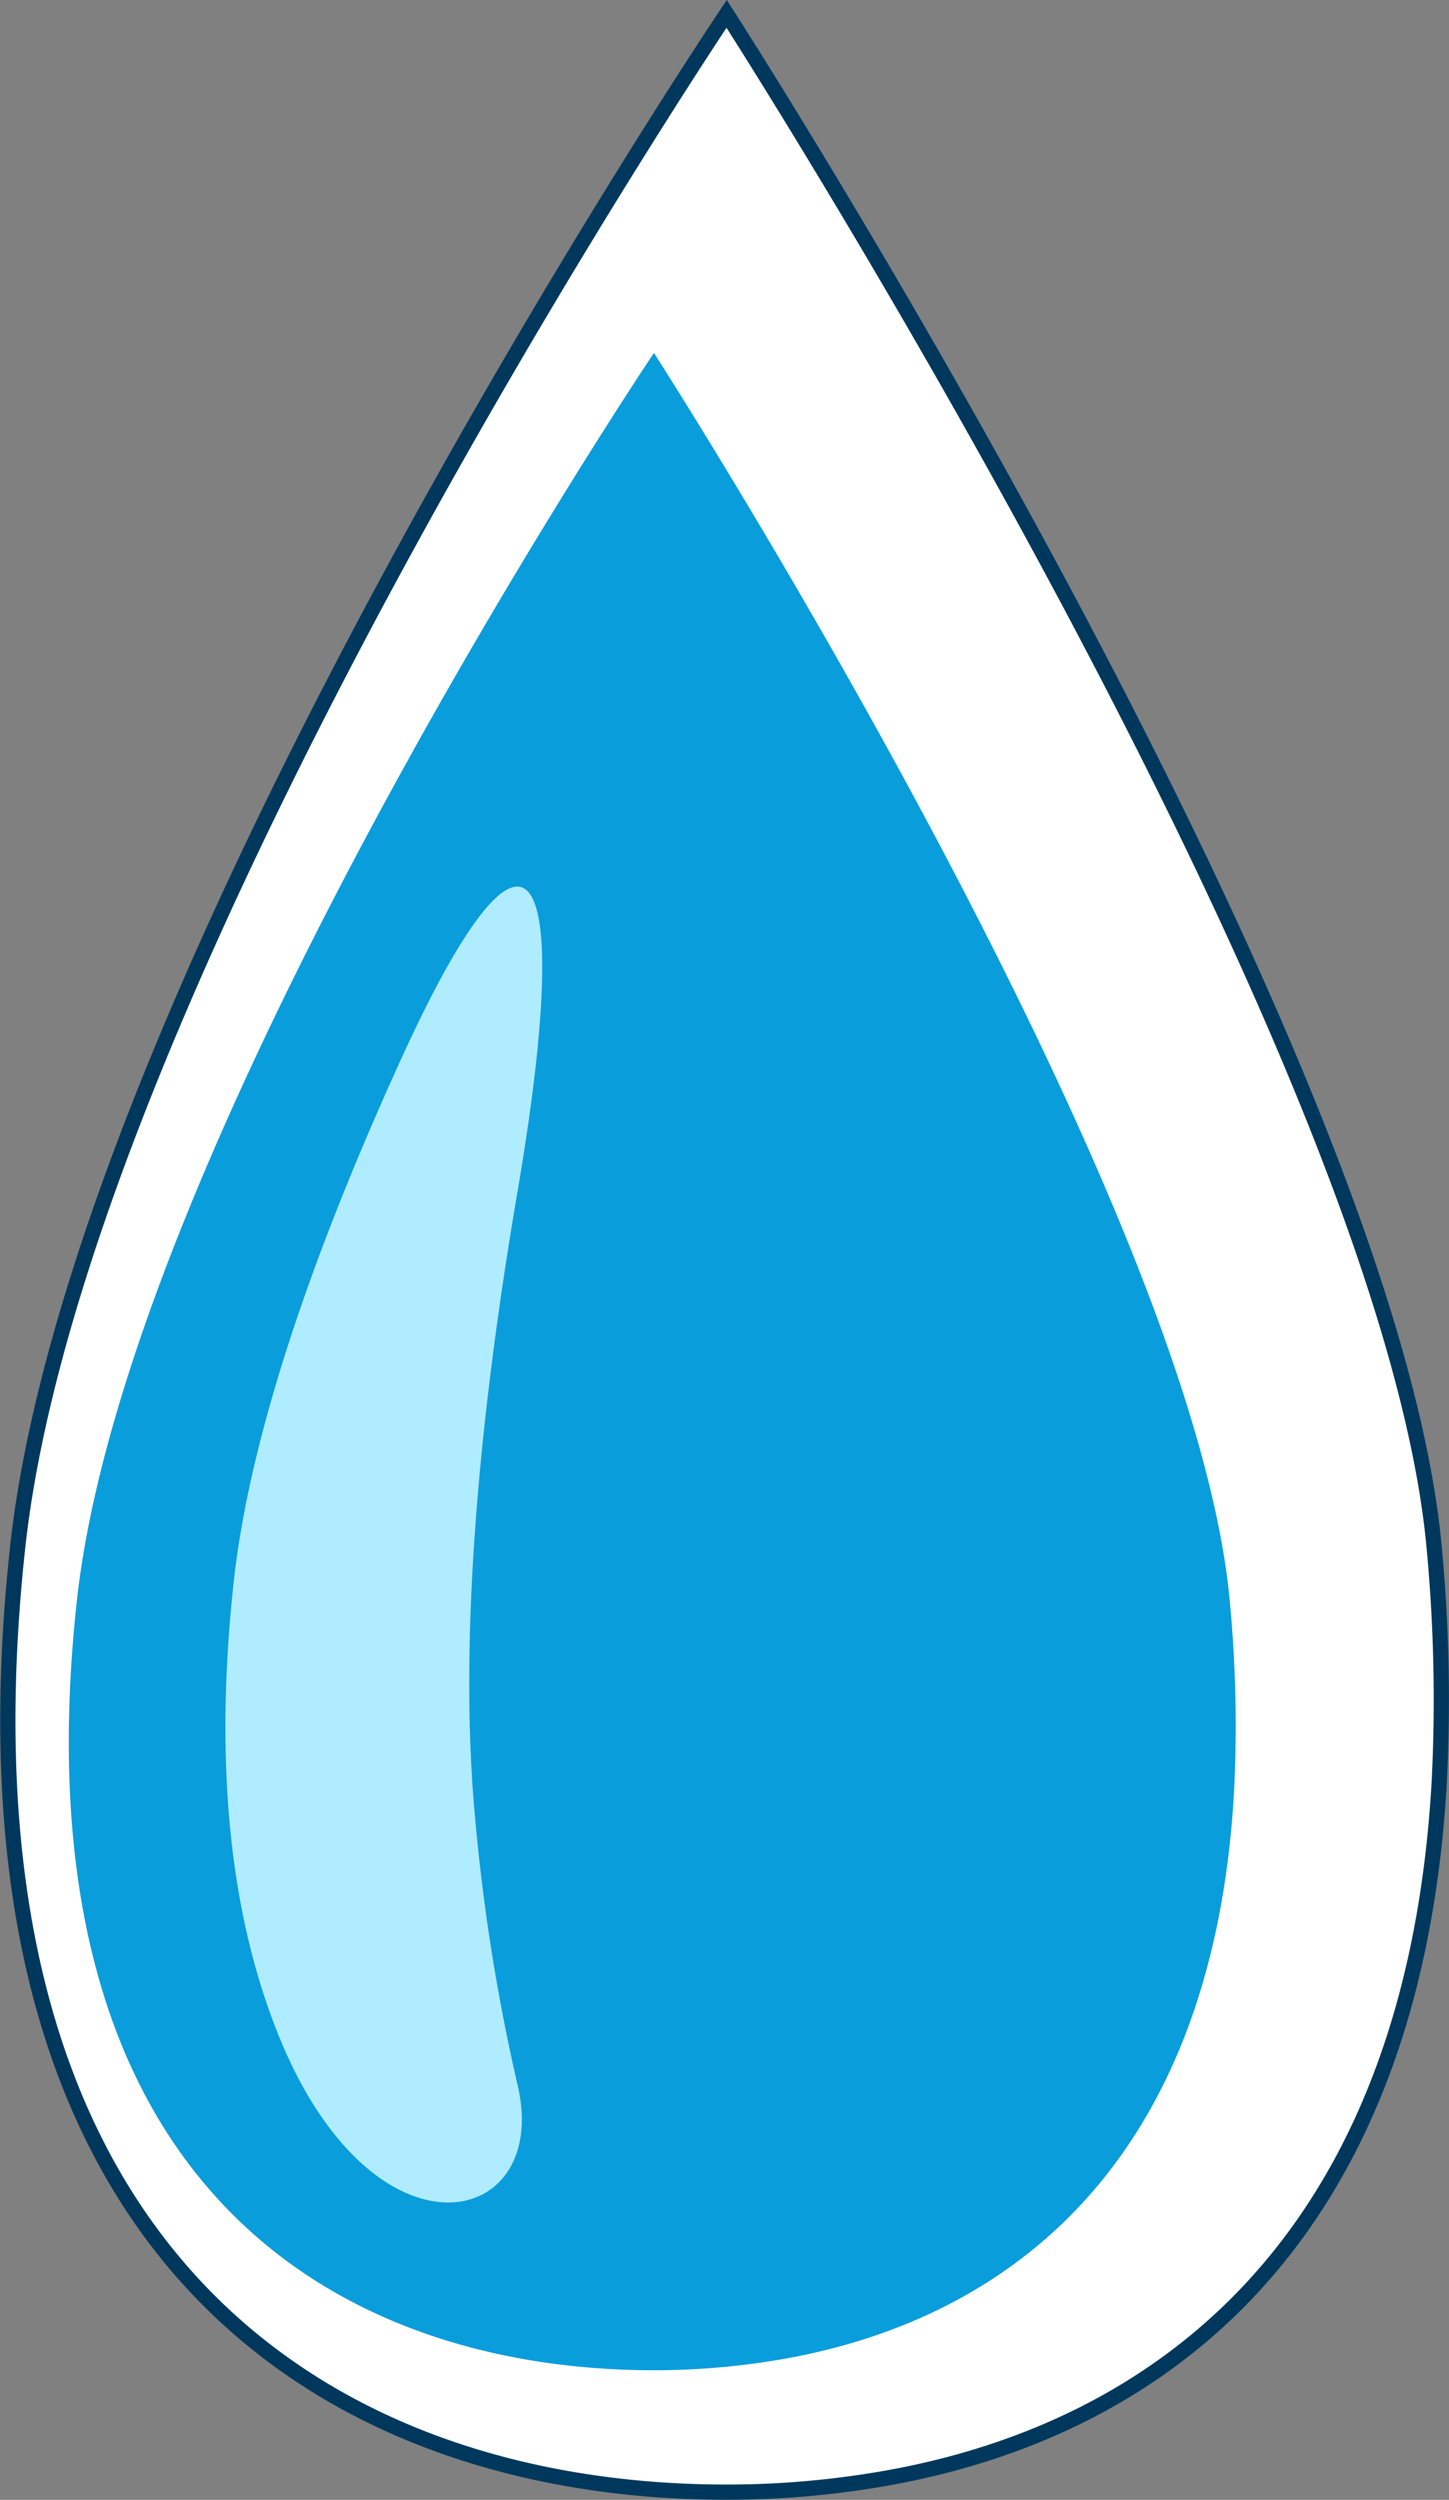
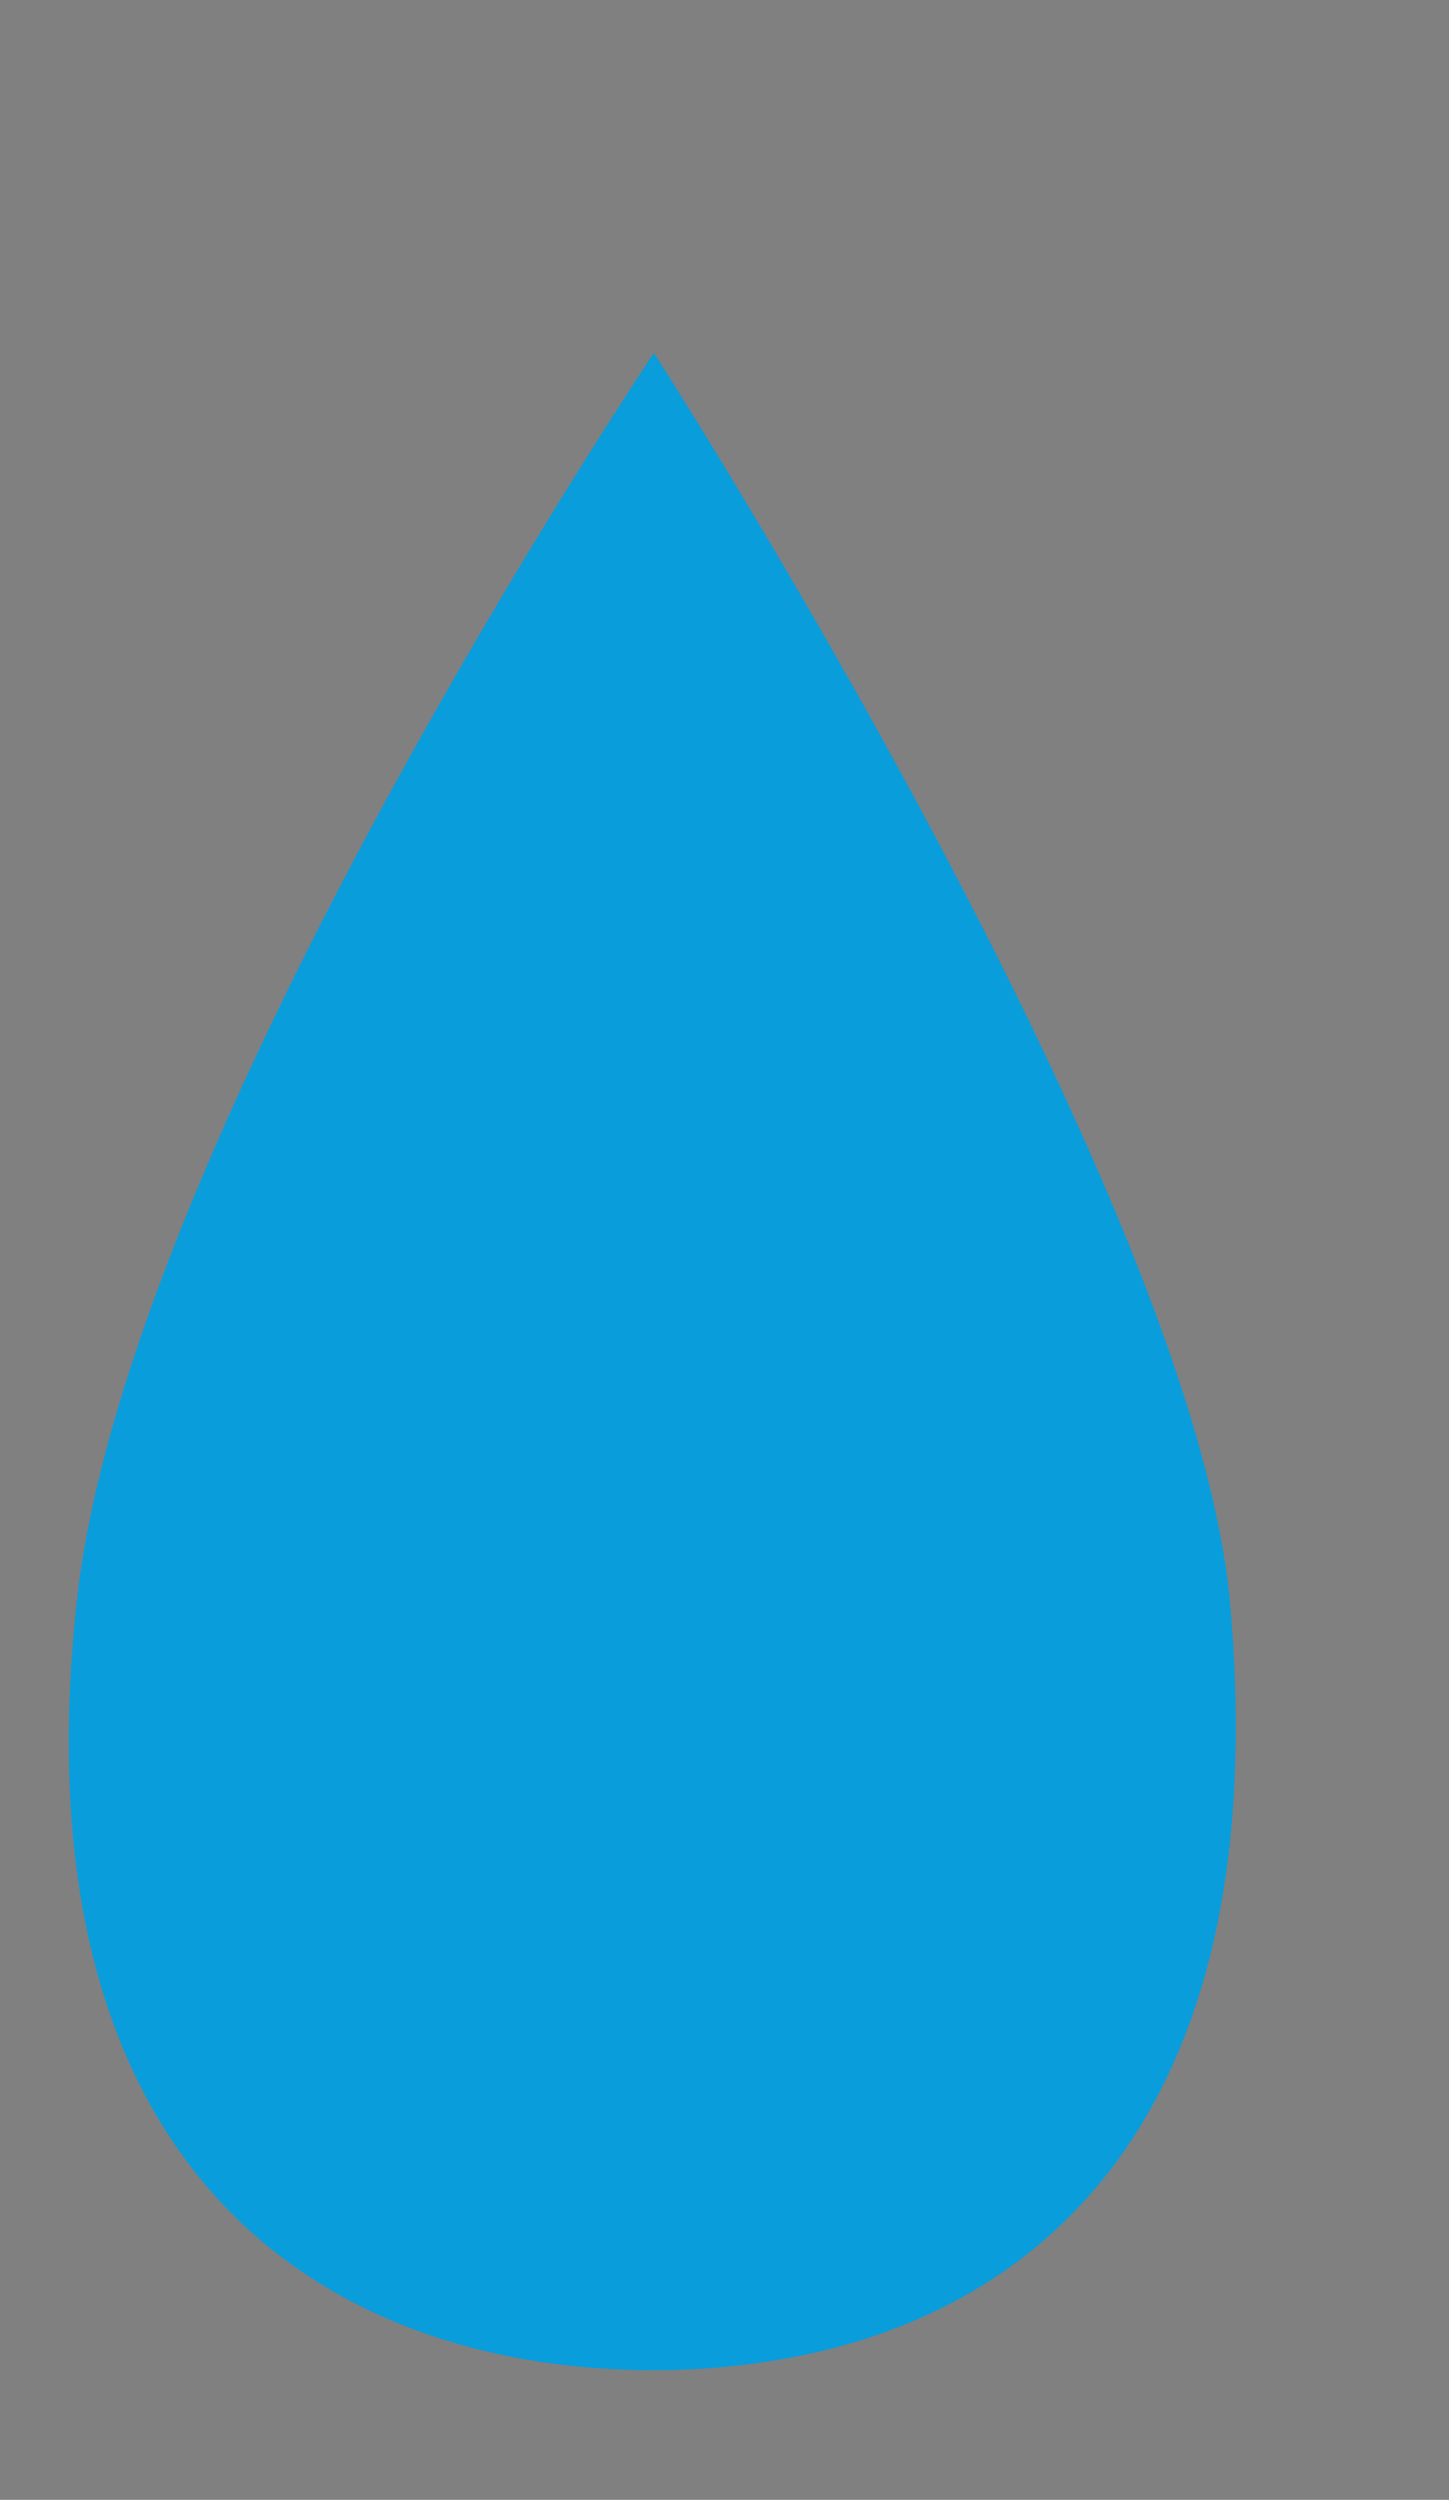
<svg xmlns="http://www.w3.org/2000/svg" width="47.567" height="82.058" viewBox="0 0 47.567 82.058">
  <rect x="0" y="0" width="47.567" height="82.058" fill="#808080" stroke="none" />
  <g id="Groupe_12325" data-name="Groupe 12325" transform="translate(-259.233 -27.527)">
    <g id="Groupe_12318" data-name="Groupe 12318" transform="translate(259.49 27.982)">
-       <path id="Tracé_13812" data-name="Tracé 13812" d="M306.314,78.332c-1.508-16.613-23.227-50.35-23.227-50.35s-21.253,31.667-23.276,50.35c-2.536,23.425,10.427,31,23.276,31a29.826,29.826,0,0,0,4.242-.3c9.715-1.36,18.271-7.743,19.149-22.978A53.294,53.294,0,0,0,306.314,78.332Z" transform="translate(-259.49 -27.982)" fill="#fff" stroke="#00385d" stroke-width="0.5" />
      <path id="Tracé_13904" data-name="Tracé 13904" d="M297.605,68.968C296.377,55.445,278.7,27.982,278.7,27.982s-17.3,25.777-18.947,40.986C257.686,88.036,268.239,94.2,278.7,94.2a24.278,24.278,0,0,0,3.453-.243c7.908-1.107,14.873-6.3,15.588-18.7A43.381,43.381,0,0,0,297.605,68.968Z" transform="translate(-257.49 -16.852)" fill="#099ddc" />
-       <path id="Tracé_13813" data-name="Tracé 13813" d="M272.441,56.677c1.93-11.326.3-13.386-3.841-4.294-2.74,6.015-4.94,12.149-5.484,17.163-.672,6.215-.043,11.089,1.478,14.852,3.12,7.721,8.954,6.358,7.847,1.637a64.339,64.339,0,0,1-1.387-8.669C270.49,71.451,271.164,64.154,272.441,56.677Z" transform="translate(-255.705 -18.041)" fill="#b0ecff" />
    </g>
  </g>
</svg>